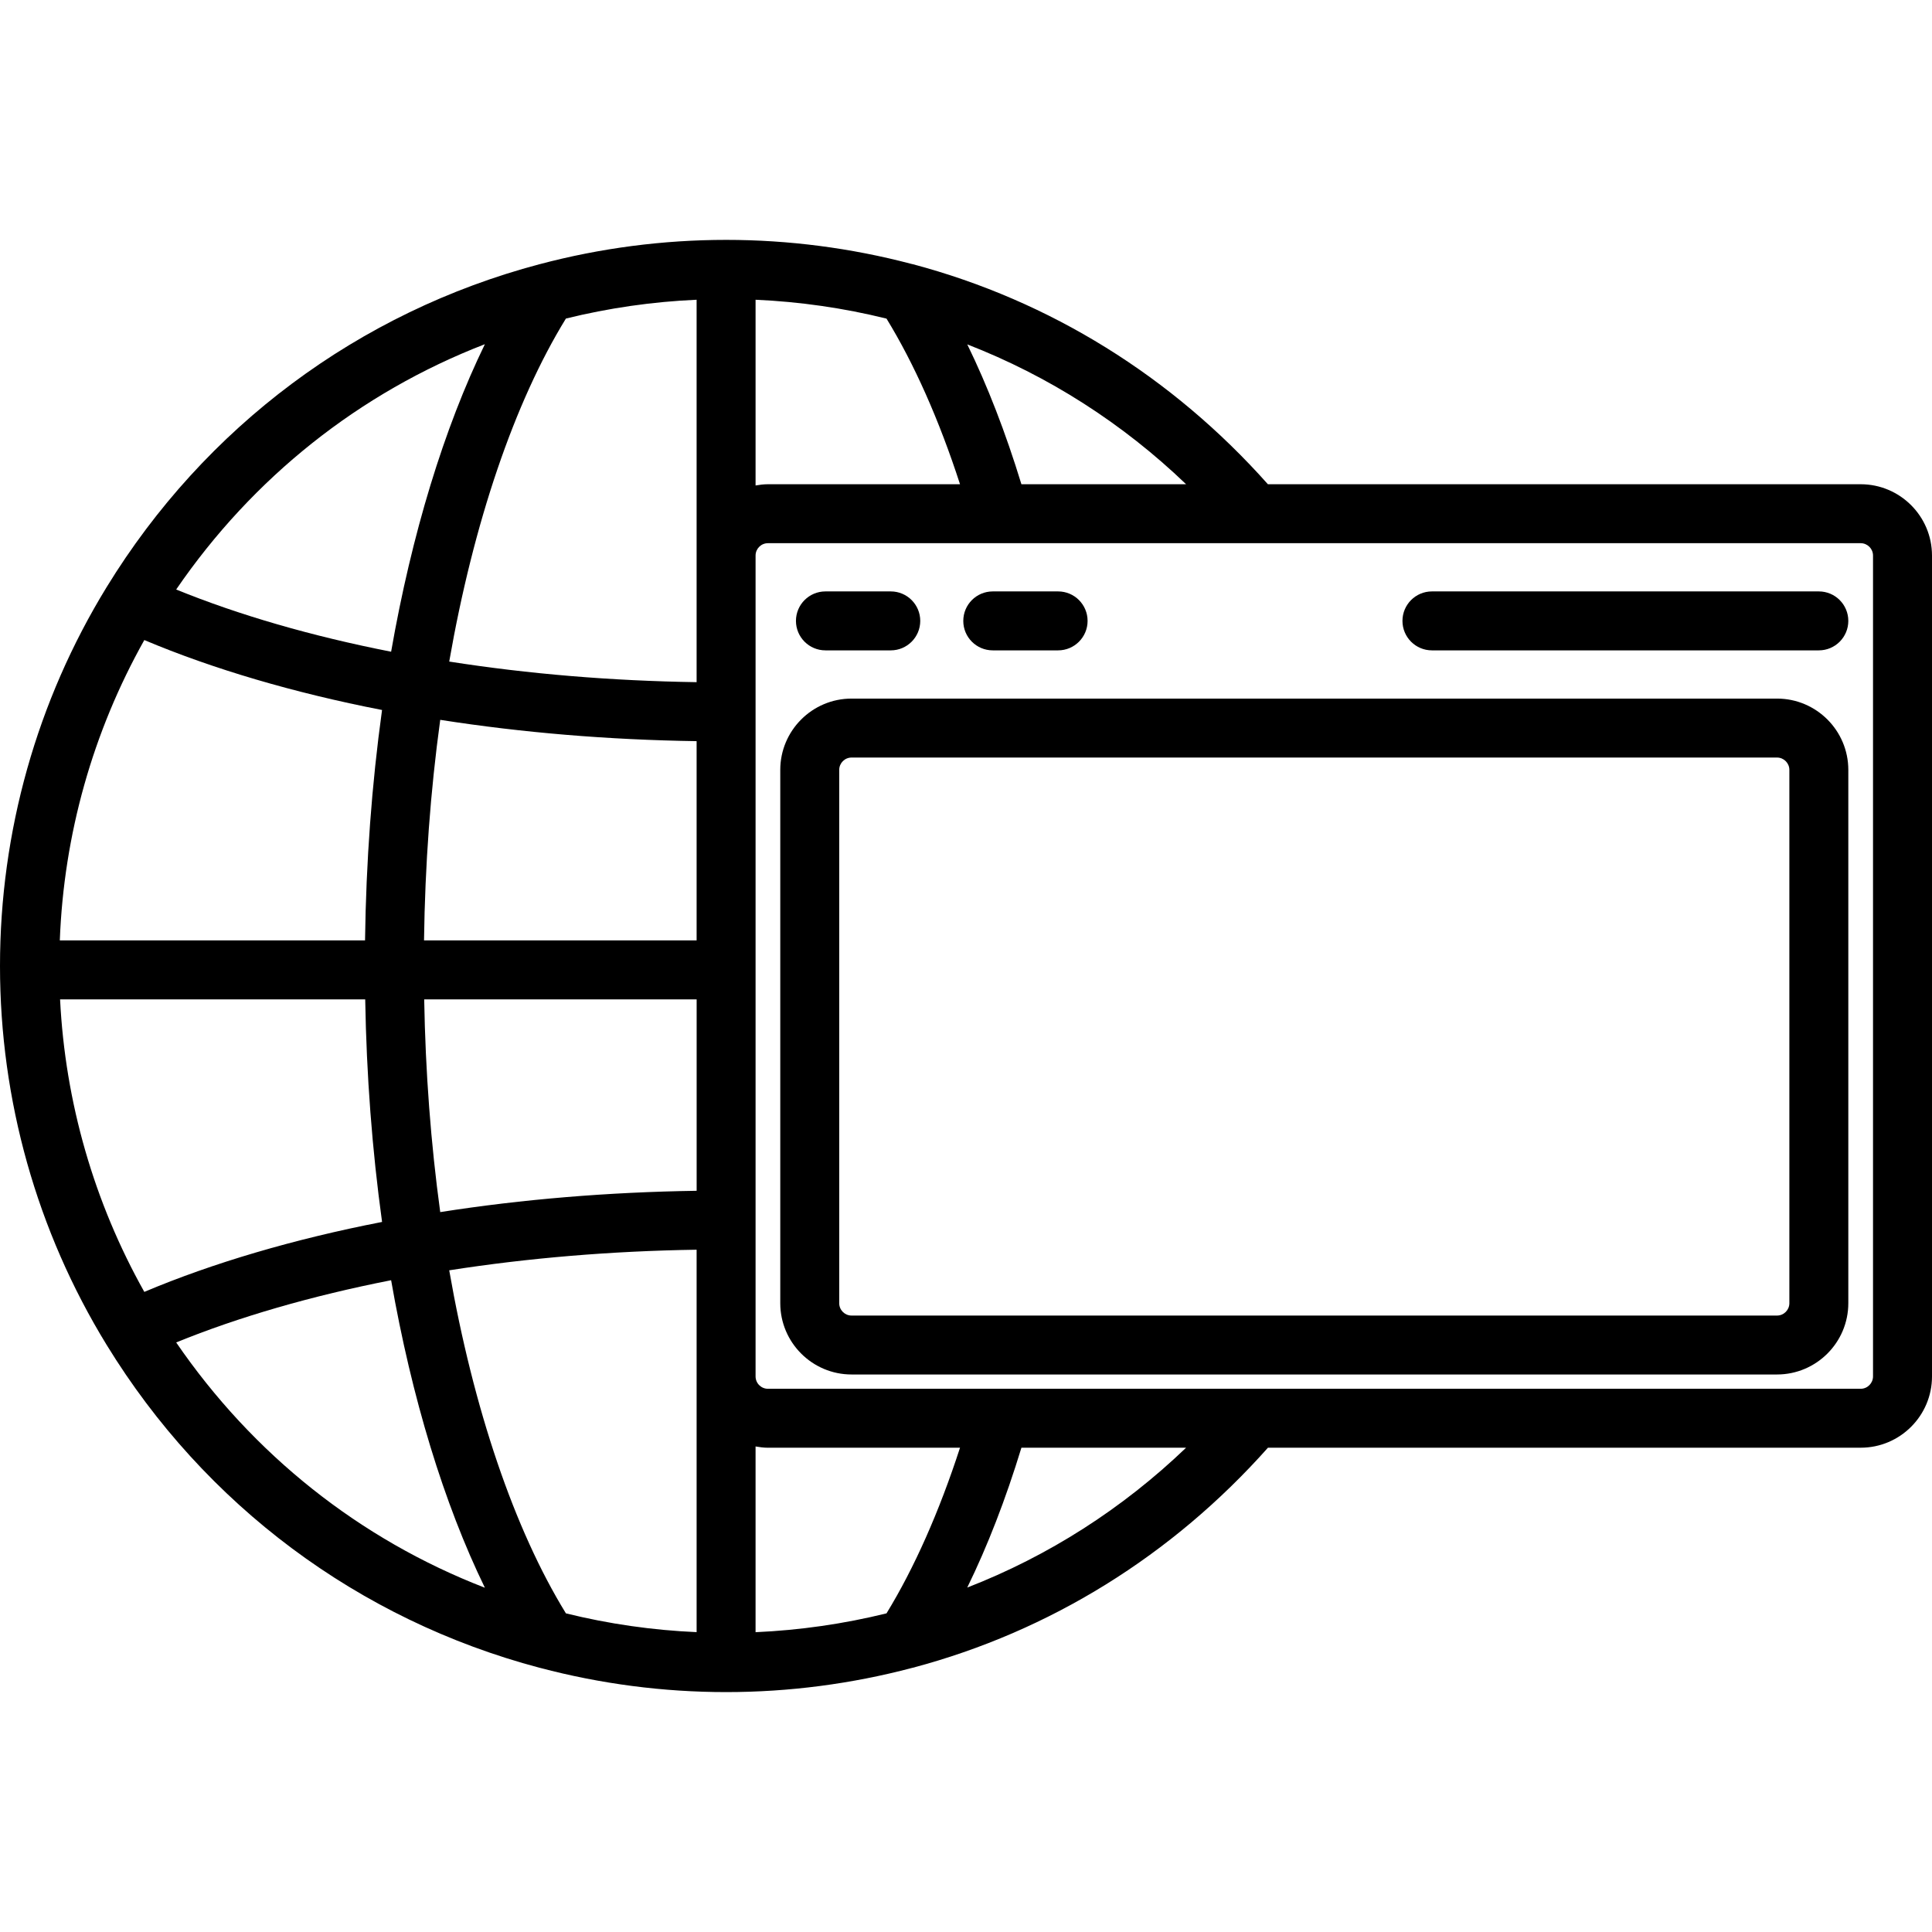
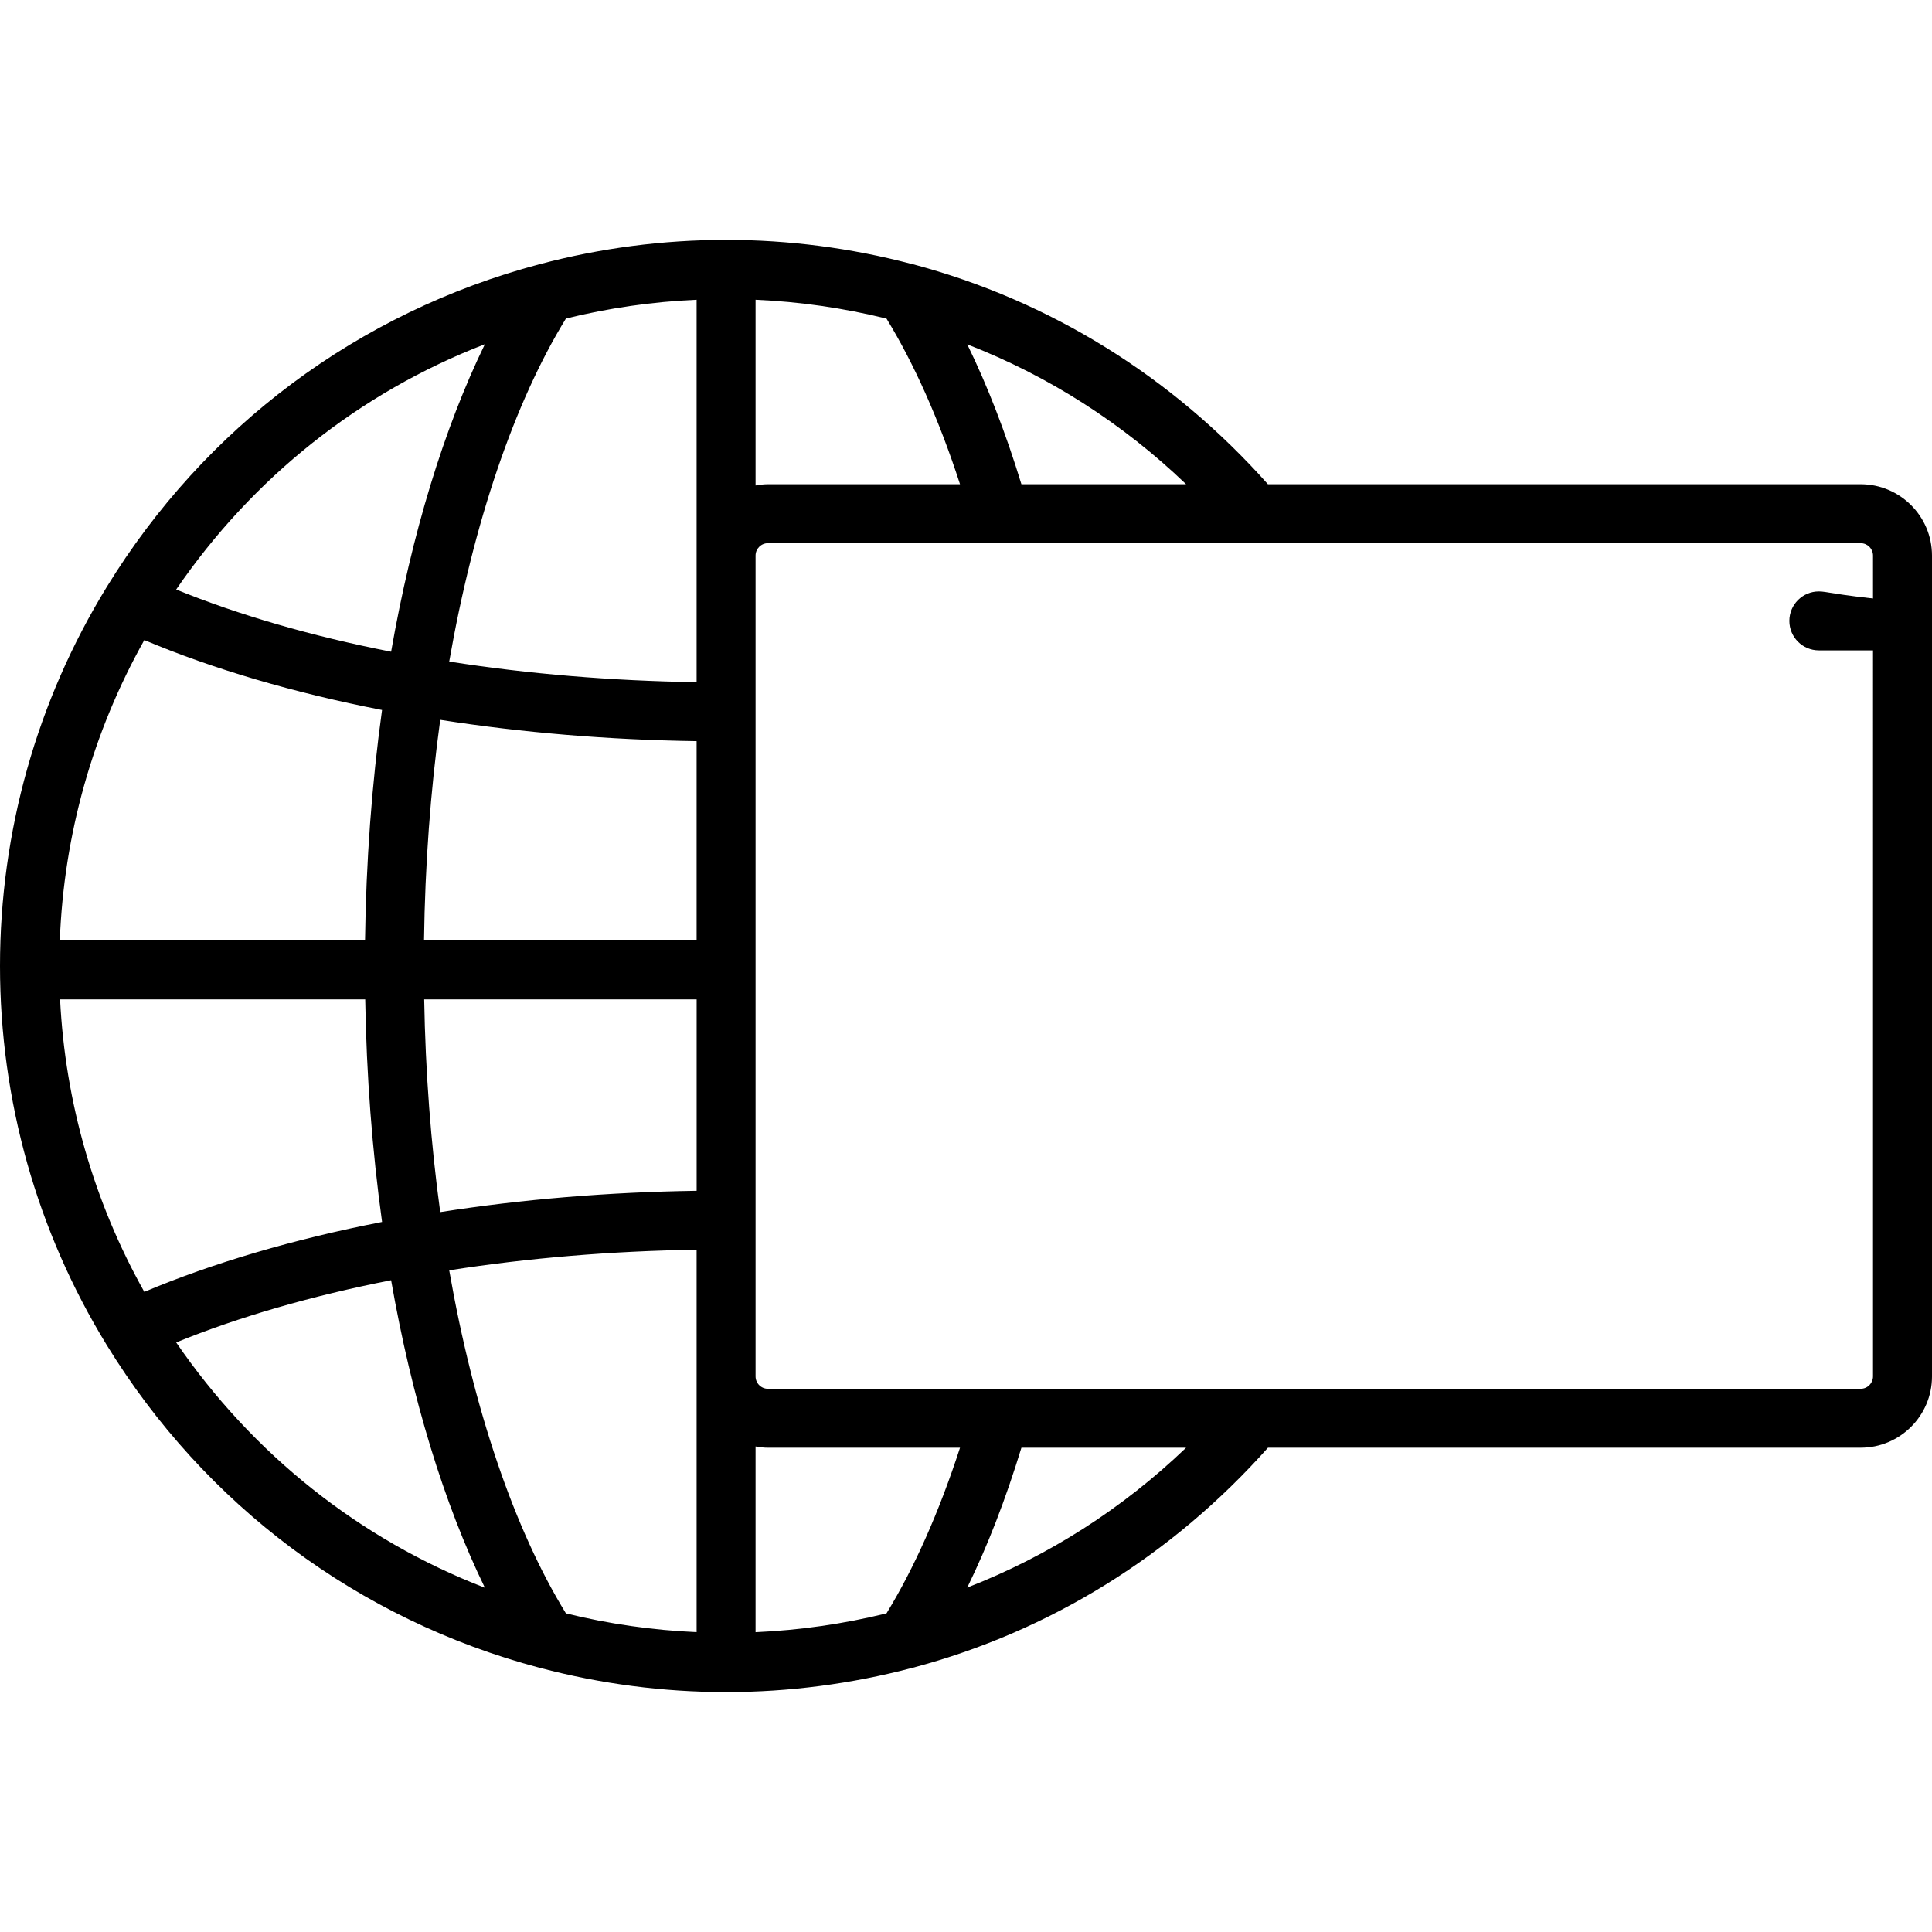
<svg xmlns="http://www.w3.org/2000/svg" fill="#000000" version="1.1" id="Capa_1" width="800px" height="800px" viewBox="0 0 65.544 65.544" xml:space="preserve">
  <g>
    <g>
-       <path d="M60.286,23.7H28.89c-1.334,0-2.419,1.085-2.419,2.419v18.092c0,1.334,1.085,2.419,2.419,2.419h31.396    c1.334,0,2.419-1.085,2.419-2.419V26.119C62.705,24.785,61.62,23.7,60.286,23.7z M60.705,44.212c0,0.23-0.188,0.419-0.419,0.419    H28.89c-0.231,0-0.419-0.188-0.419-0.419V26.119c0-0.231,0.188-0.419,0.419-0.419h31.396c0.231,0,0.419,0.188,0.419,0.419V44.212z    " />
-       <path d="M61.705,20.064H48.579c-0.552,0-1,0.448-1,1c0,0.552,0.448,1,1,1h13.126c0.552,0,1-0.448,1-1    C62.705,20.512,62.257,20.064,61.705,20.064z" />
-       <path d="M33.68,22.064h2.217c0.552,0,1-0.448,1-1c0-0.552-0.448-1-1-1H33.68c-0.553,0-1,0.448-1,1    C32.679,21.616,33.127,22.064,33.68,22.064z" />
-       <path d="M28.003,22.064h2.217c0.552,0,1-0.448,1-1c0-0.552-0.448-1-1-1h-2.217c-0.552,0-1,0.448-1,1    C27.003,21.616,27.451,22.064,28.003,22.064z" />
+       <path d="M61.705,20.064c-0.552,0-1,0.448-1,1c0,0.552,0.448,1,1,1h13.126c0.552,0,1-0.448,1-1    C62.705,20.512,62.257,20.064,61.705,20.064z" />
      <path d="M63.124,16.428h-20.11c-3.242-3.646-7.392-6.229-12.048-7.465c-0.001,0-0.002,0-0.003,0    c-0.014-0.004-0.028-0.006-0.042-0.01H30.92c-2.051-0.54-4.166-0.815-6.286-0.815c-2.136,0-4.266,0.278-6.33,0.826    c-0.001,0-0.002,0-0.003,0C12.165,10.592,6.95,14.482,3.619,19.917C1.251,23.778,0,28.223,0,32.772    c0,4.55,1.251,8.994,3.619,12.856c3.332,5.435,8.546,9.324,14.682,10.951c0.001,0,0.003,0,0.005,0s0.004,0.002,0.006,0.002    c0.003,0,0.006,0,0.009,0.002c2.059,0.545,4.183,0.822,6.313,0.822c2.13,0,4.254-0.277,6.313-0.822    c0.003,0,0.006-0.002,0.009-0.002c0.002,0,0.004-0.002,0.006-0.002c0.001,0,0.003,0,0.005,0c4.656-1.235,8.807-3.818,12.049-7.465    h20.109c1.334,0,2.419-1.084,2.419-2.418V18.846C65.543,17.512,64.458,16.428,63.124,16.428z M34.652,49.115h5.586    c-2.158,2.069-4.67,3.674-7.424,4.744C33.502,52.453,34.117,50.867,34.652,49.115z M30.075,54.734    c-1.456,0.359-2.944,0.572-4.442,0.639v-6.301c0.137,0.024,0.275,0.043,0.419,0.043h6.517    C31.863,51.289,31.013,53.203,30.075,54.734z M19.199,54.734c-1.749-2.844-3.136-6.927-3.959-11.638    c2.688-0.42,5.501-0.655,8.393-0.699v4.298v8.676C22.138,55.306,20.652,55.093,19.199,54.734z M4.896,43.828    c-1.706-3.039-2.684-6.432-2.858-9.924H12.39c0.043,2.58,0.235,5.108,0.572,7.551C9.981,42.035,7.228,42.844,4.896,43.828z     M4.896,21.714c2.331,0.983,5.085,1.793,8.065,2.373c-0.349,2.527-0.542,5.147-0.577,7.817H2.029    C2.165,28.318,3.147,24.83,4.896,21.714z M19.199,10.807c1.454-0.359,2.939-0.572,4.434-0.638v8.677v4.297    c-2.892-0.044-5.705-0.278-8.393-0.699C16.063,17.735,17.45,13.651,19.199,10.807z M14.935,24.421    c2.789,0.436,5.704,0.679,8.698,0.723v6.76h-9.248C14.419,29.346,14.603,26.84,14.935,24.421z M14.935,41.121    c-0.319-2.334-0.502-4.752-0.544-7.217h9.243v6.494C20.638,40.443,17.724,40.684,14.935,41.121z M25.633,10.169    c1.498,0.066,2.986,0.28,4.442,0.64c0.938,1.529,1.789,3.444,2.494,5.619h-6.517c-0.144,0-0.282,0.018-0.419,0.042V10.169z     M34.652,16.428c-0.536-1.753-1.15-3.338-1.837-4.745c2.753,1.07,5.266,2.674,7.424,4.745H34.652z M16.45,11.677    c-1.385,2.846-2.482,6.436-3.181,10.433c-2.688-0.527-5.172-1.246-7.292-2.111C8.575,16.204,12.202,13.318,16.45,11.677z     M5.977,45.543c2.12-0.865,4.604-1.583,7.292-2.111c0.699,3.997,1.795,7.586,3.181,10.433    C12.202,52.223,8.575,49.337,5.977,45.543z M63.543,46.695c0,0.231-0.188,0.42-0.419,0.42H42.576h-8.655h-7.869    c-0.231,0-0.419-0.188-0.419-0.42v-5.317v-8.473v-8.74v-5.318c0-0.231,0.188-0.419,0.419-0.419h7.866c0.001,0,0.002,0,0.003,0    s0.002,0,0.003,0h8.652h20.548c0.231,0,0.419,0.188,0.419,0.419V46.695z" />
    </g>
  </g>
</svg>